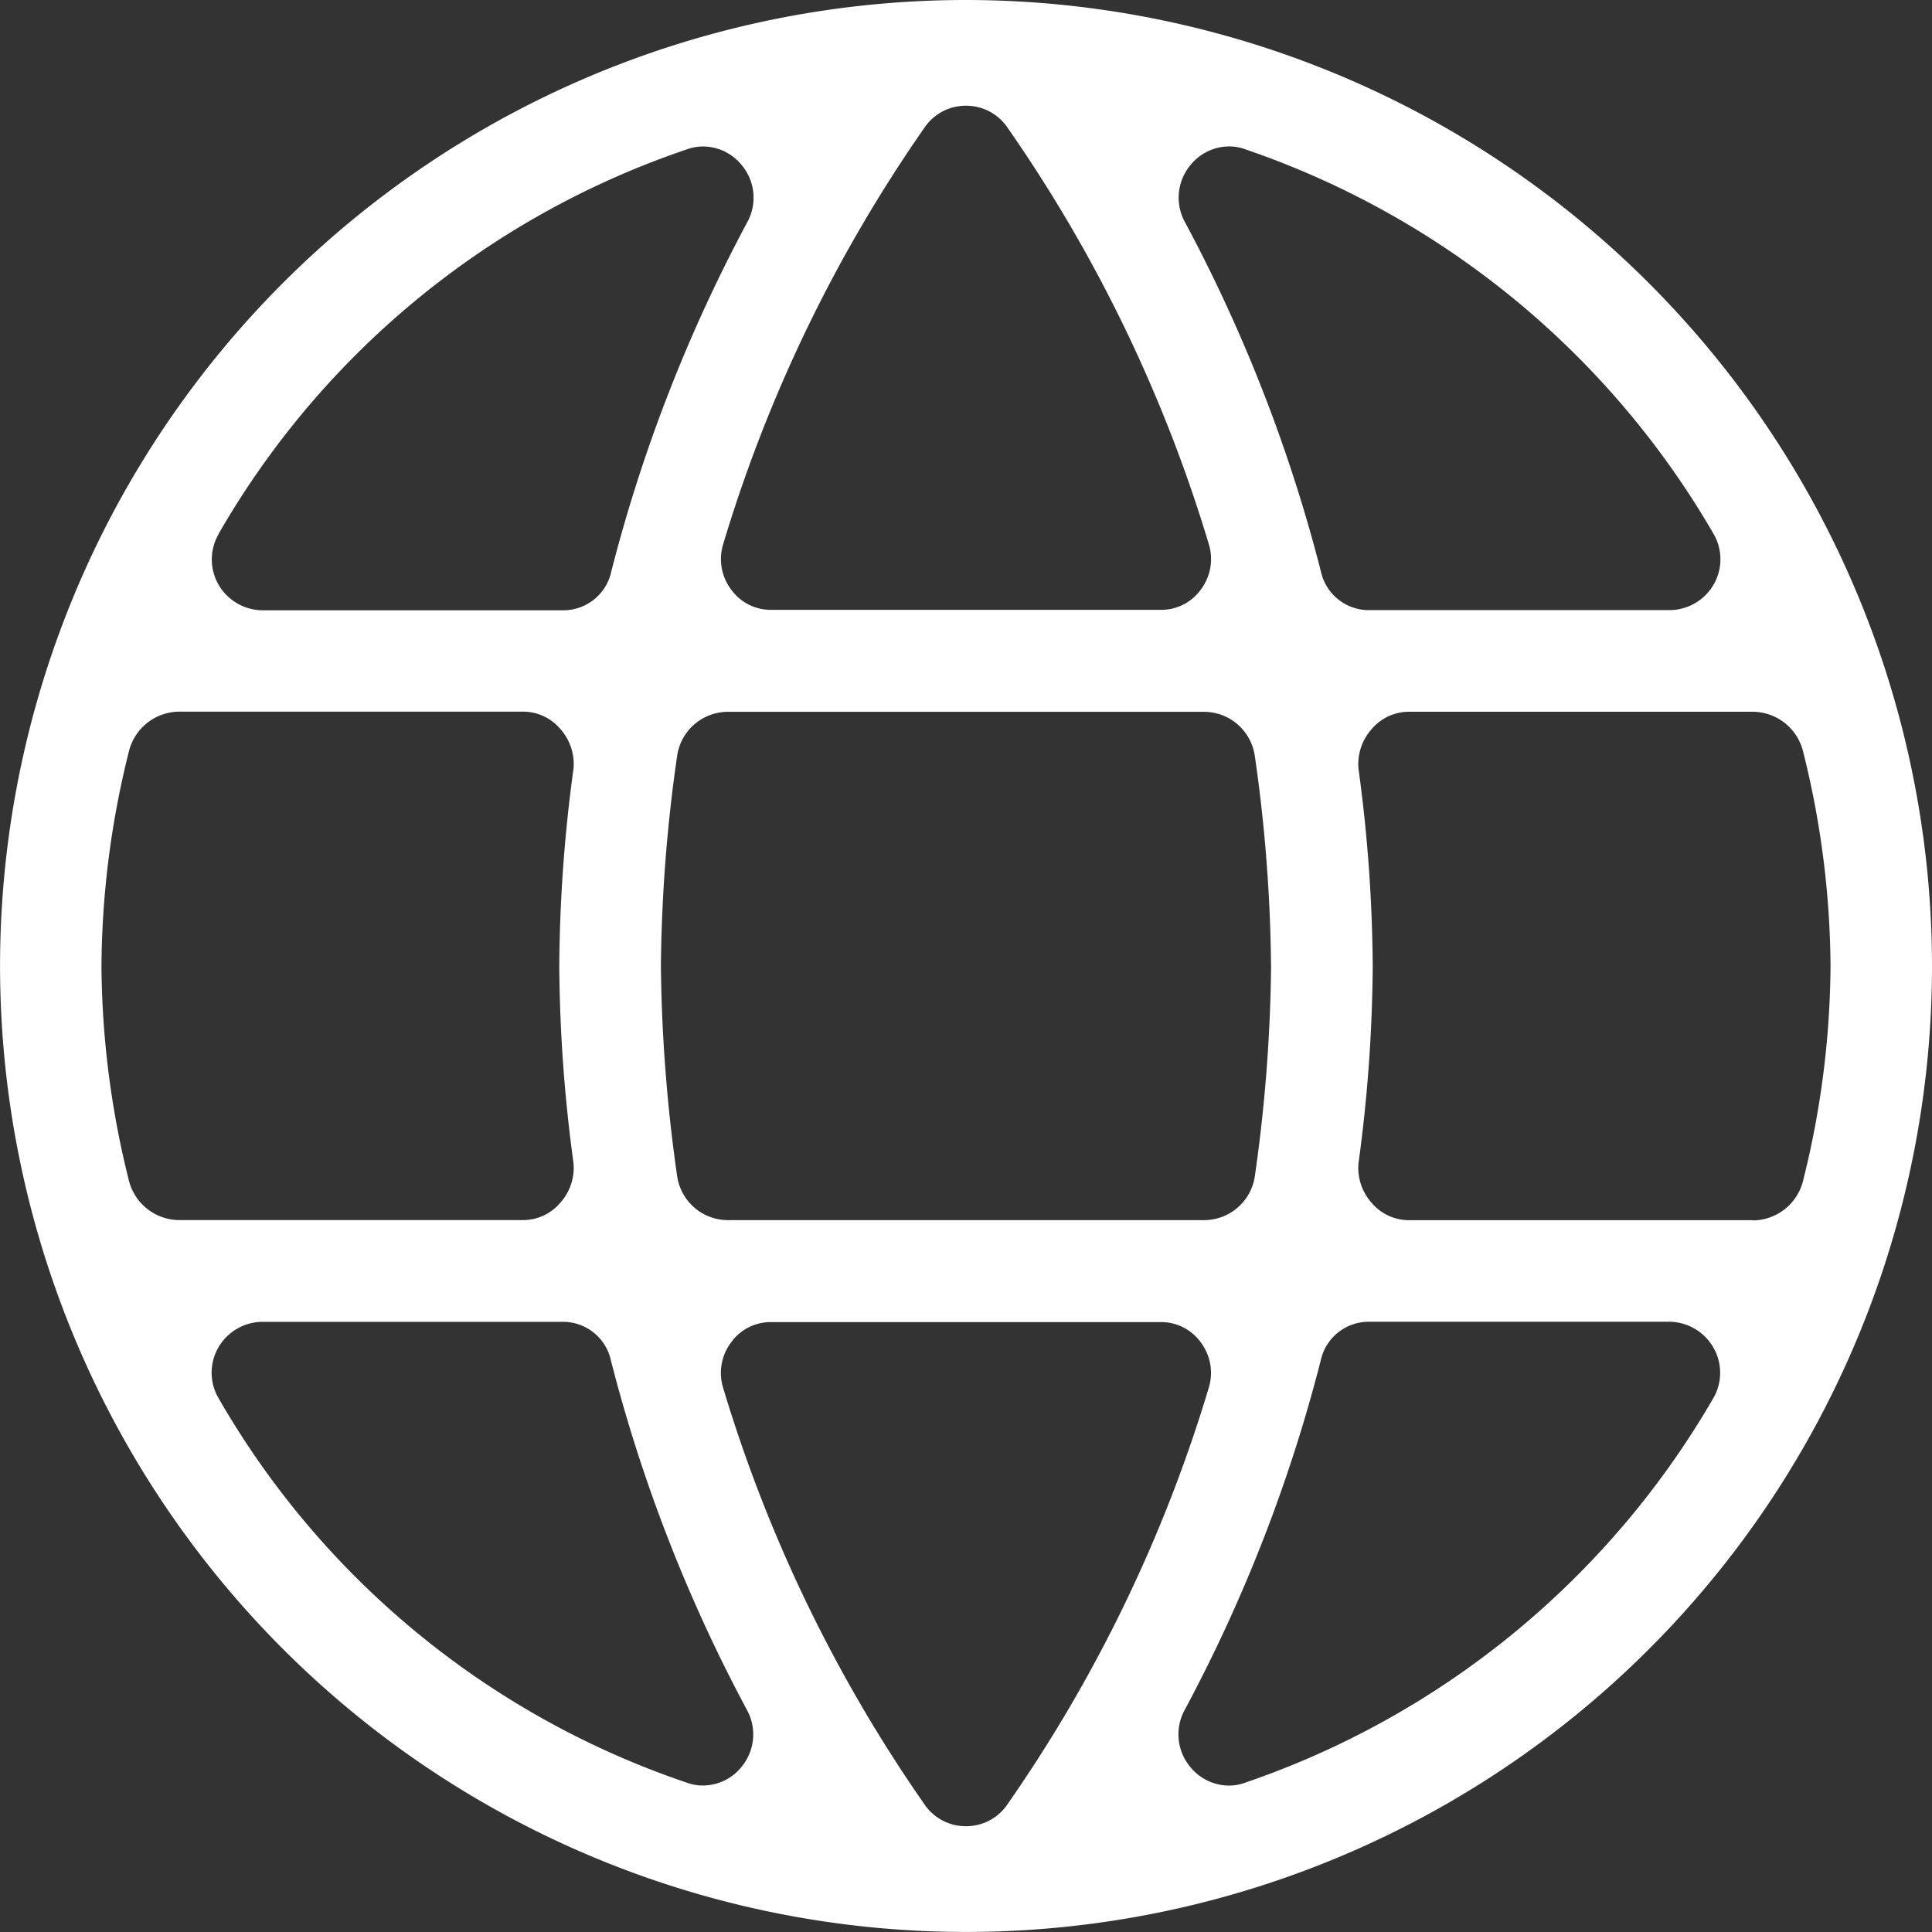
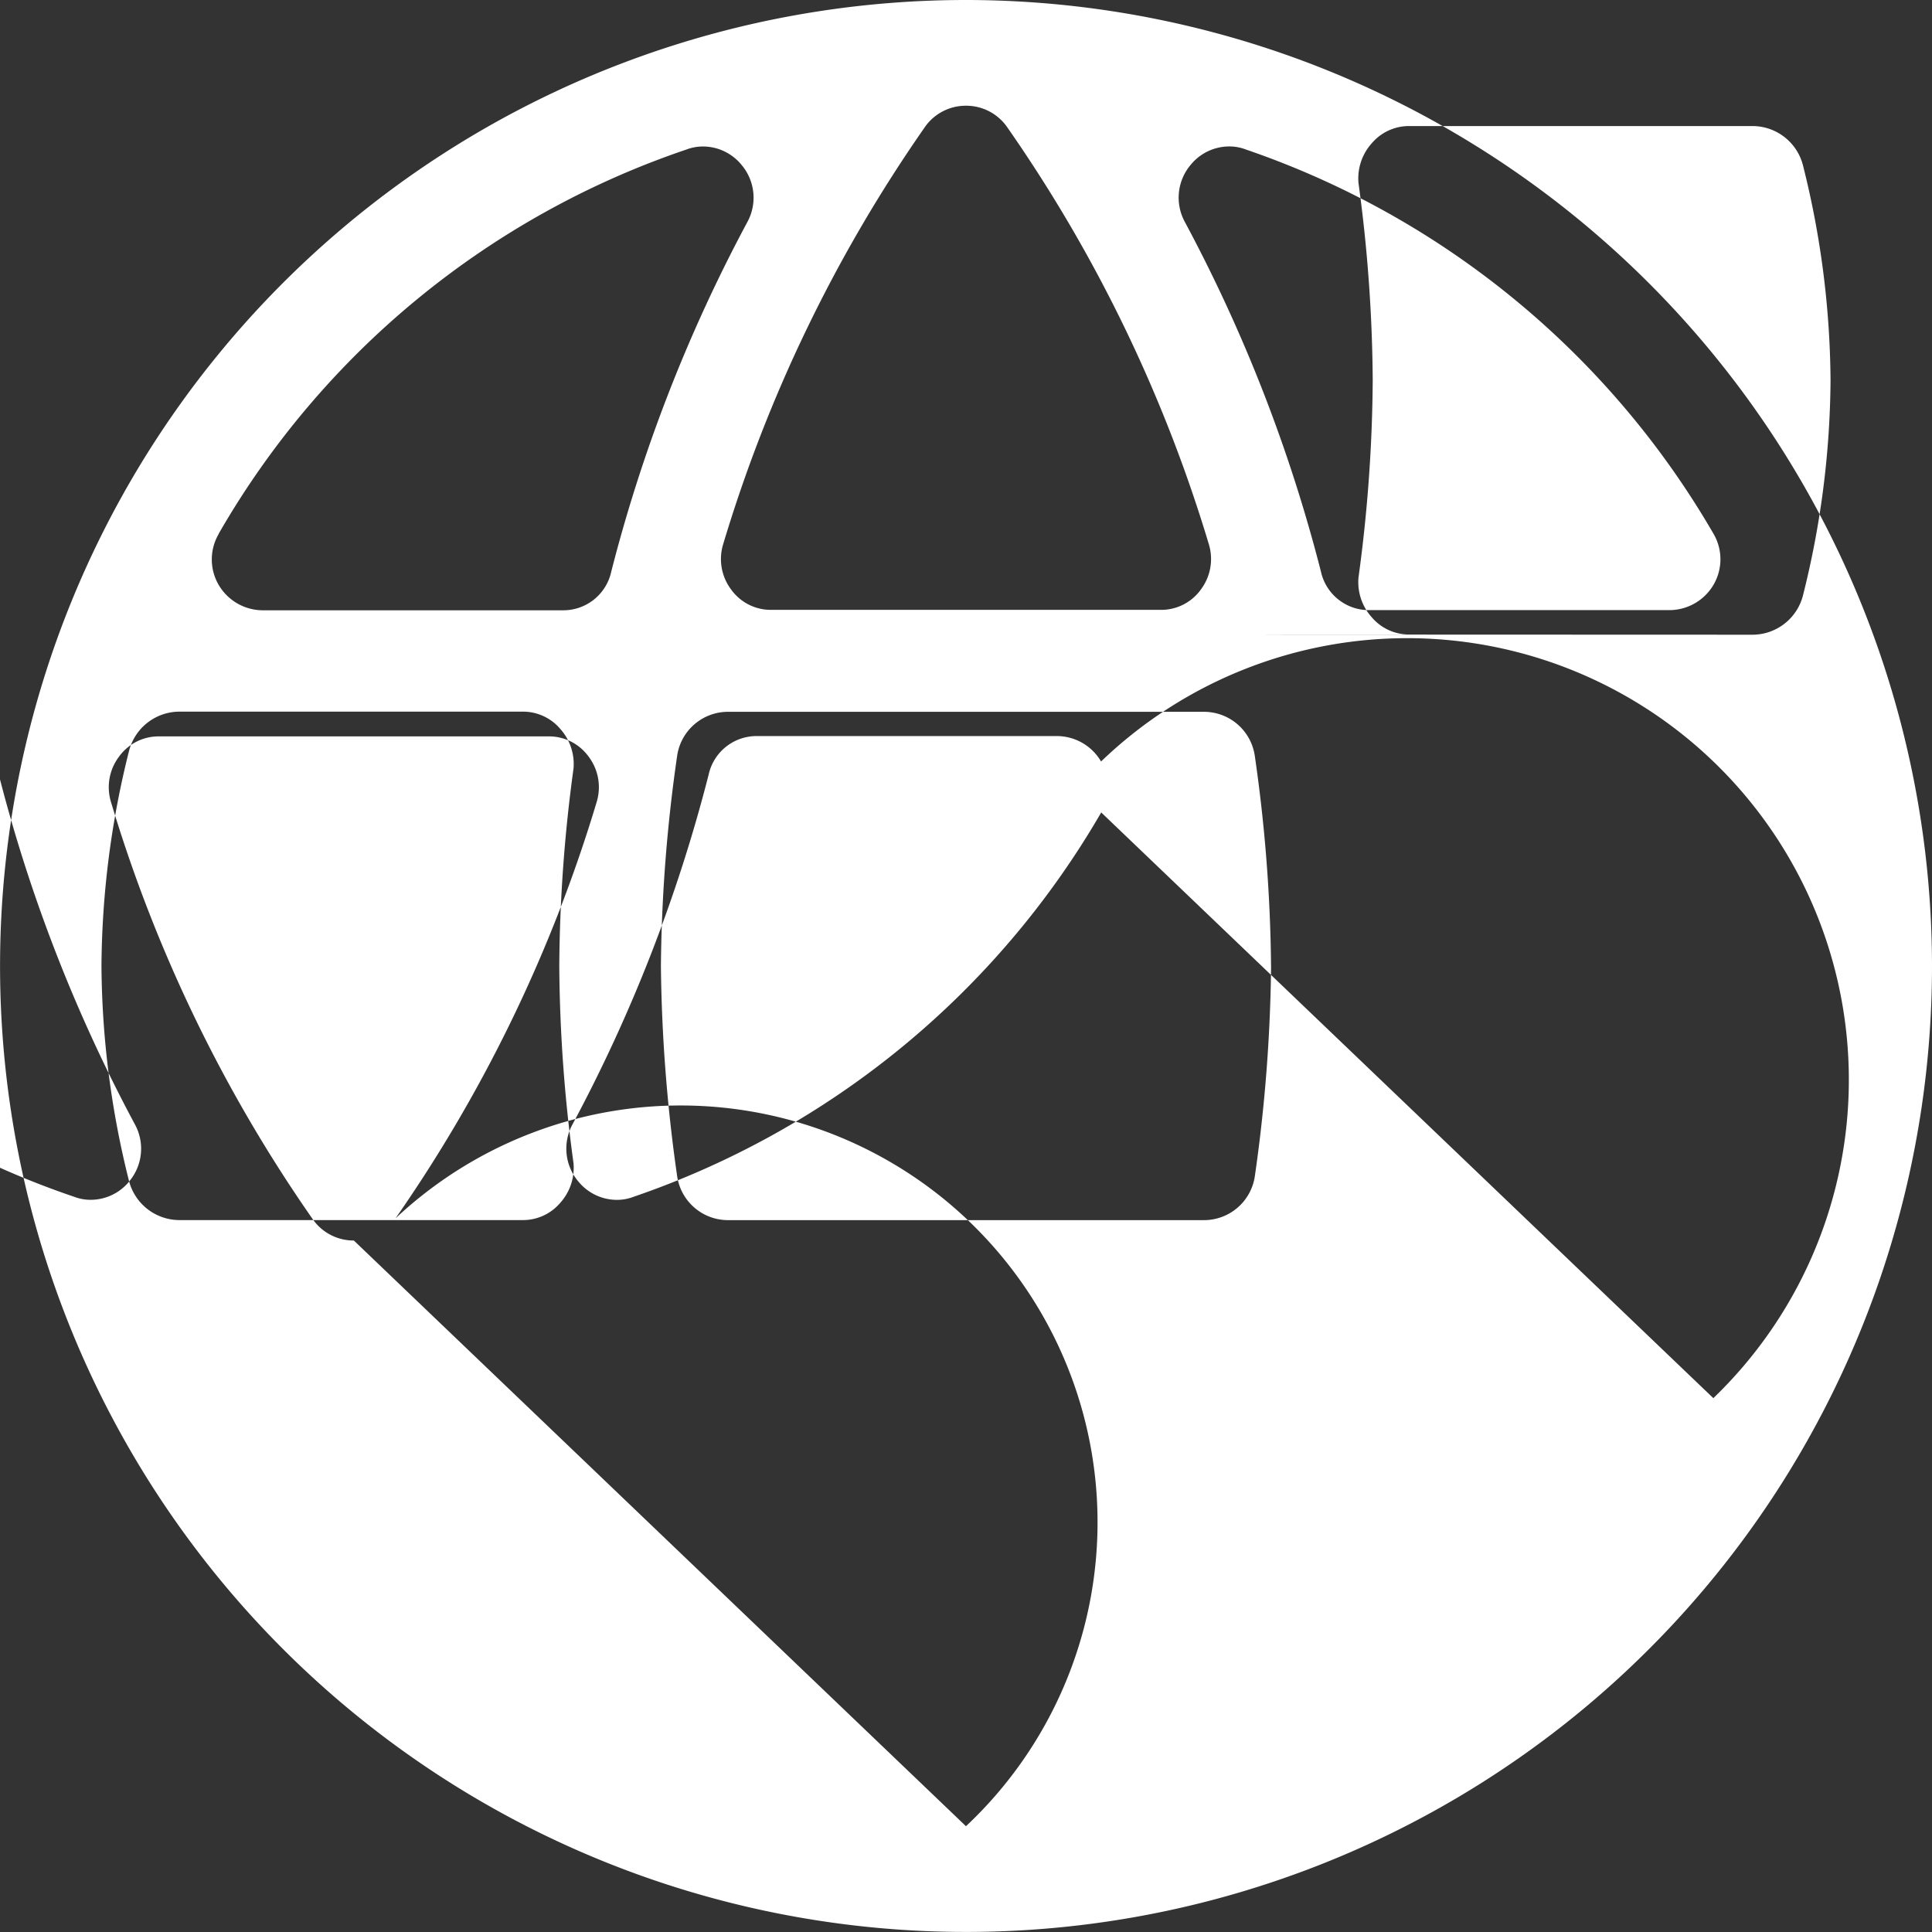
<svg xmlns="http://www.w3.org/2000/svg" width="34.883" height="34.883" viewBox="0 0 34.883 34.883">
  <rect x="0" y="0" width="34.883" height="34.883" fill="#333333" stroke="none" />
  <g id="uuid-5e22b5fd-115a-4ec4-837a-7778ea0adf60" transform="translate(-0.5 -0.5)">
-     <path id="Path_89" data-name="Path 89" d="M17.923.5a17.441,17.441,0,1,0,17.46,17.441A17.453,17.453,0,0,0,17.923.5ZM22,3.474a.9.9,0,0,1,.7-.33.832.832,0,0,1,.294.055,15.594,15.594,0,0,1,8.445,6.94.912.912,0,0,1,0,.918.926.926,0,0,1-.789.459H25.23a.886.886,0,0,1-.881-.7A28.058,28.058,0,0,0,21.889,4.5.917.917,0,0,1,22,3.474Zm1.45,14.467a28.588,28.588,0,0,1-.294,3.8.928.928,0,0,1-.918.789H13.645a.928.928,0,0,1-.918-.789,28.588,28.588,0,0,1-.294-3.8,28.074,28.074,0,0,1,.294-3.8.928.928,0,0,1,.918-.789h8.592a.928.928,0,0,1,.918.789A28.074,28.074,0,0,1,23.449,17.941ZM17.941,2.409a.9.9,0,0,1,.753.4,26.422,26.422,0,0,1,3.635,7.527.915.915,0,0,1-.147.808.88.88,0,0,1-.734.367H14.435a.88.88,0,0,1-.734-.367.915.915,0,0,1-.147-.808,26.422,26.422,0,0,1,3.635-7.527.9.9,0,0,1,.753-.4ZM4.447,10.139A15.466,15.466,0,0,1,12.893,3.2a.832.832,0,0,1,.294-.055.9.9,0,0,1,.7.33.917.917,0,0,1,.11,1.028,28.058,28.058,0,0,0-2.46,6.316.886.886,0,0,1-.881.7H5.237a.926.926,0,0,1-.789-.459.912.912,0,0,1,0-.918ZM2.832,21.833a16.277,16.277,0,0,1-.5-3.892,16.277,16.277,0,0,1,.5-3.892.942.942,0,0,1,.9-.7H9.937a.881.881,0,0,1,.679.312.948.948,0,0,1,.239.716,27.367,27.367,0,0,0-.257,3.562,27.367,27.367,0,0,0,.257,3.562.948.948,0,0,1-.239.716.881.881,0,0,1-.679.312H3.731a.942.942,0,0,1-.9-.7ZM13.884,32.408a.9.9,0,0,1-.7.33.831.831,0,0,1-.294-.055,15.466,15.466,0,0,1-8.445-6.94.912.912,0,0,1,0-.918.926.926,0,0,1,.789-.459h5.416a.886.886,0,0,1,.881.7,28.058,28.058,0,0,0,2.46,6.316.917.917,0,0,1-.11,1.028Zm4.057,1.065a.9.9,0,0,1-.753-.4,26.422,26.422,0,0,1-3.635-7.527.915.915,0,0,1,.147-.808.88.88,0,0,1,.734-.367h7.013a.88.88,0,0,1,.734.367.915.915,0,0,1,.147.808,26.422,26.422,0,0,1-3.635,7.527A.9.9,0,0,1,17.941,33.473Zm13.494-7.729a15.594,15.594,0,0,1-8.445,6.94.832.832,0,0,1-.294.055.9.9,0,0,1-.7-.33.917.917,0,0,1-.11-1.028,28.058,28.058,0,0,0,2.46-6.316.886.886,0,0,1,.881-.7h5.416a.926.926,0,0,1,.789.459A.912.912,0,0,1,31.435,25.744Zm.716-3.213H25.946a.881.881,0,0,1-.679-.312.948.948,0,0,1-.239-.716,27.367,27.367,0,0,0,.257-3.562,27.367,27.367,0,0,0-.257-3.562.948.948,0,0,1,.239-.716.881.881,0,0,1,.679-.312h6.205a.942.942,0,0,1,.9.7,16.277,16.277,0,0,1,.5,3.892,16.277,16.277,0,0,1-.5,3.892.942.942,0,0,1-.9.7Z" transform="translate(0 0)" fill="#fff" fill-rule="evenodd" />
+     <path id="Path_89" data-name="Path 89" d="M17.923.5a17.441,17.441,0,1,0,17.46,17.441A17.453,17.453,0,0,0,17.923.5ZM22,3.474a.9.9,0,0,1,.7-.33.832.832,0,0,1,.294.055,15.594,15.594,0,0,1,8.445,6.94.912.912,0,0,1,0,.918.926.926,0,0,1-.789.459H25.23a.886.886,0,0,1-.881-.7A28.058,28.058,0,0,0,21.889,4.5.917.917,0,0,1,22,3.474Zm1.45,14.467a28.588,28.588,0,0,1-.294,3.8.928.928,0,0,1-.918.789H13.645a.928.928,0,0,1-.918-.789,28.588,28.588,0,0,1-.294-3.8,28.074,28.074,0,0,1,.294-3.8.928.928,0,0,1,.918-.789h8.592a.928.928,0,0,1,.918.789A28.074,28.074,0,0,1,23.449,17.941ZM17.941,2.409a.9.9,0,0,1,.753.4,26.422,26.422,0,0,1,3.635,7.527.915.915,0,0,1-.147.808.88.88,0,0,1-.734.367H14.435a.88.88,0,0,1-.734-.367.915.915,0,0,1-.147-.808,26.422,26.422,0,0,1,3.635-7.527.9.9,0,0,1,.753-.4ZM4.447,10.139A15.466,15.466,0,0,1,12.893,3.2a.832.832,0,0,1,.294-.055.9.9,0,0,1,.7.33.917.917,0,0,1,.11,1.028,28.058,28.058,0,0,0-2.46,6.316.886.886,0,0,1-.881.7H5.237a.926.926,0,0,1-.789-.459.912.912,0,0,1,0-.918ZM2.832,21.833a16.277,16.277,0,0,1-.5-3.892,16.277,16.277,0,0,1,.5-3.892.942.942,0,0,1,.9-.7H9.937a.881.881,0,0,1,.679.312.948.948,0,0,1,.239.716,27.367,27.367,0,0,0-.257,3.562,27.367,27.367,0,0,0,.257,3.562.948.948,0,0,1-.239.716.881.881,0,0,1-.679.312H3.731a.942.942,0,0,1-.9-.7Za.9.9,0,0,1-.7.33.831.831,0,0,1-.294-.055,15.466,15.466,0,0,1-8.445-6.94.912.912,0,0,1,0-.918.926.926,0,0,1,.789-.459h5.416a.886.886,0,0,1,.881.7,28.058,28.058,0,0,0,2.46,6.316.917.917,0,0,1-.11,1.028Zm4.057,1.065a.9.9,0,0,1-.753-.4,26.422,26.422,0,0,1-3.635-7.527.915.915,0,0,1,.147-.808.88.88,0,0,1,.734-.367h7.013a.88.88,0,0,1,.734.367.915.915,0,0,1,.147.808,26.422,26.422,0,0,1-3.635,7.527A.9.9,0,0,1,17.941,33.473Zm13.494-7.729a15.594,15.594,0,0,1-8.445,6.94.832.832,0,0,1-.294.055.9.9,0,0,1-.7-.33.917.917,0,0,1-.11-1.028,28.058,28.058,0,0,0,2.46-6.316.886.886,0,0,1,.881-.7h5.416a.926.926,0,0,1,.789.459A.912.912,0,0,1,31.435,25.744Zm.716-3.213H25.946a.881.881,0,0,1-.679-.312.948.948,0,0,1-.239-.716,27.367,27.367,0,0,0,.257-3.562,27.367,27.367,0,0,0-.257-3.562.948.948,0,0,1,.239-.716.881.881,0,0,1,.679-.312h6.205a.942.942,0,0,1,.9.7,16.277,16.277,0,0,1,.5,3.892,16.277,16.277,0,0,1-.5,3.892.942.942,0,0,1-.9.7Z" transform="translate(0 0)" fill="#fff" fill-rule="evenodd" />
  </g>
</svg>